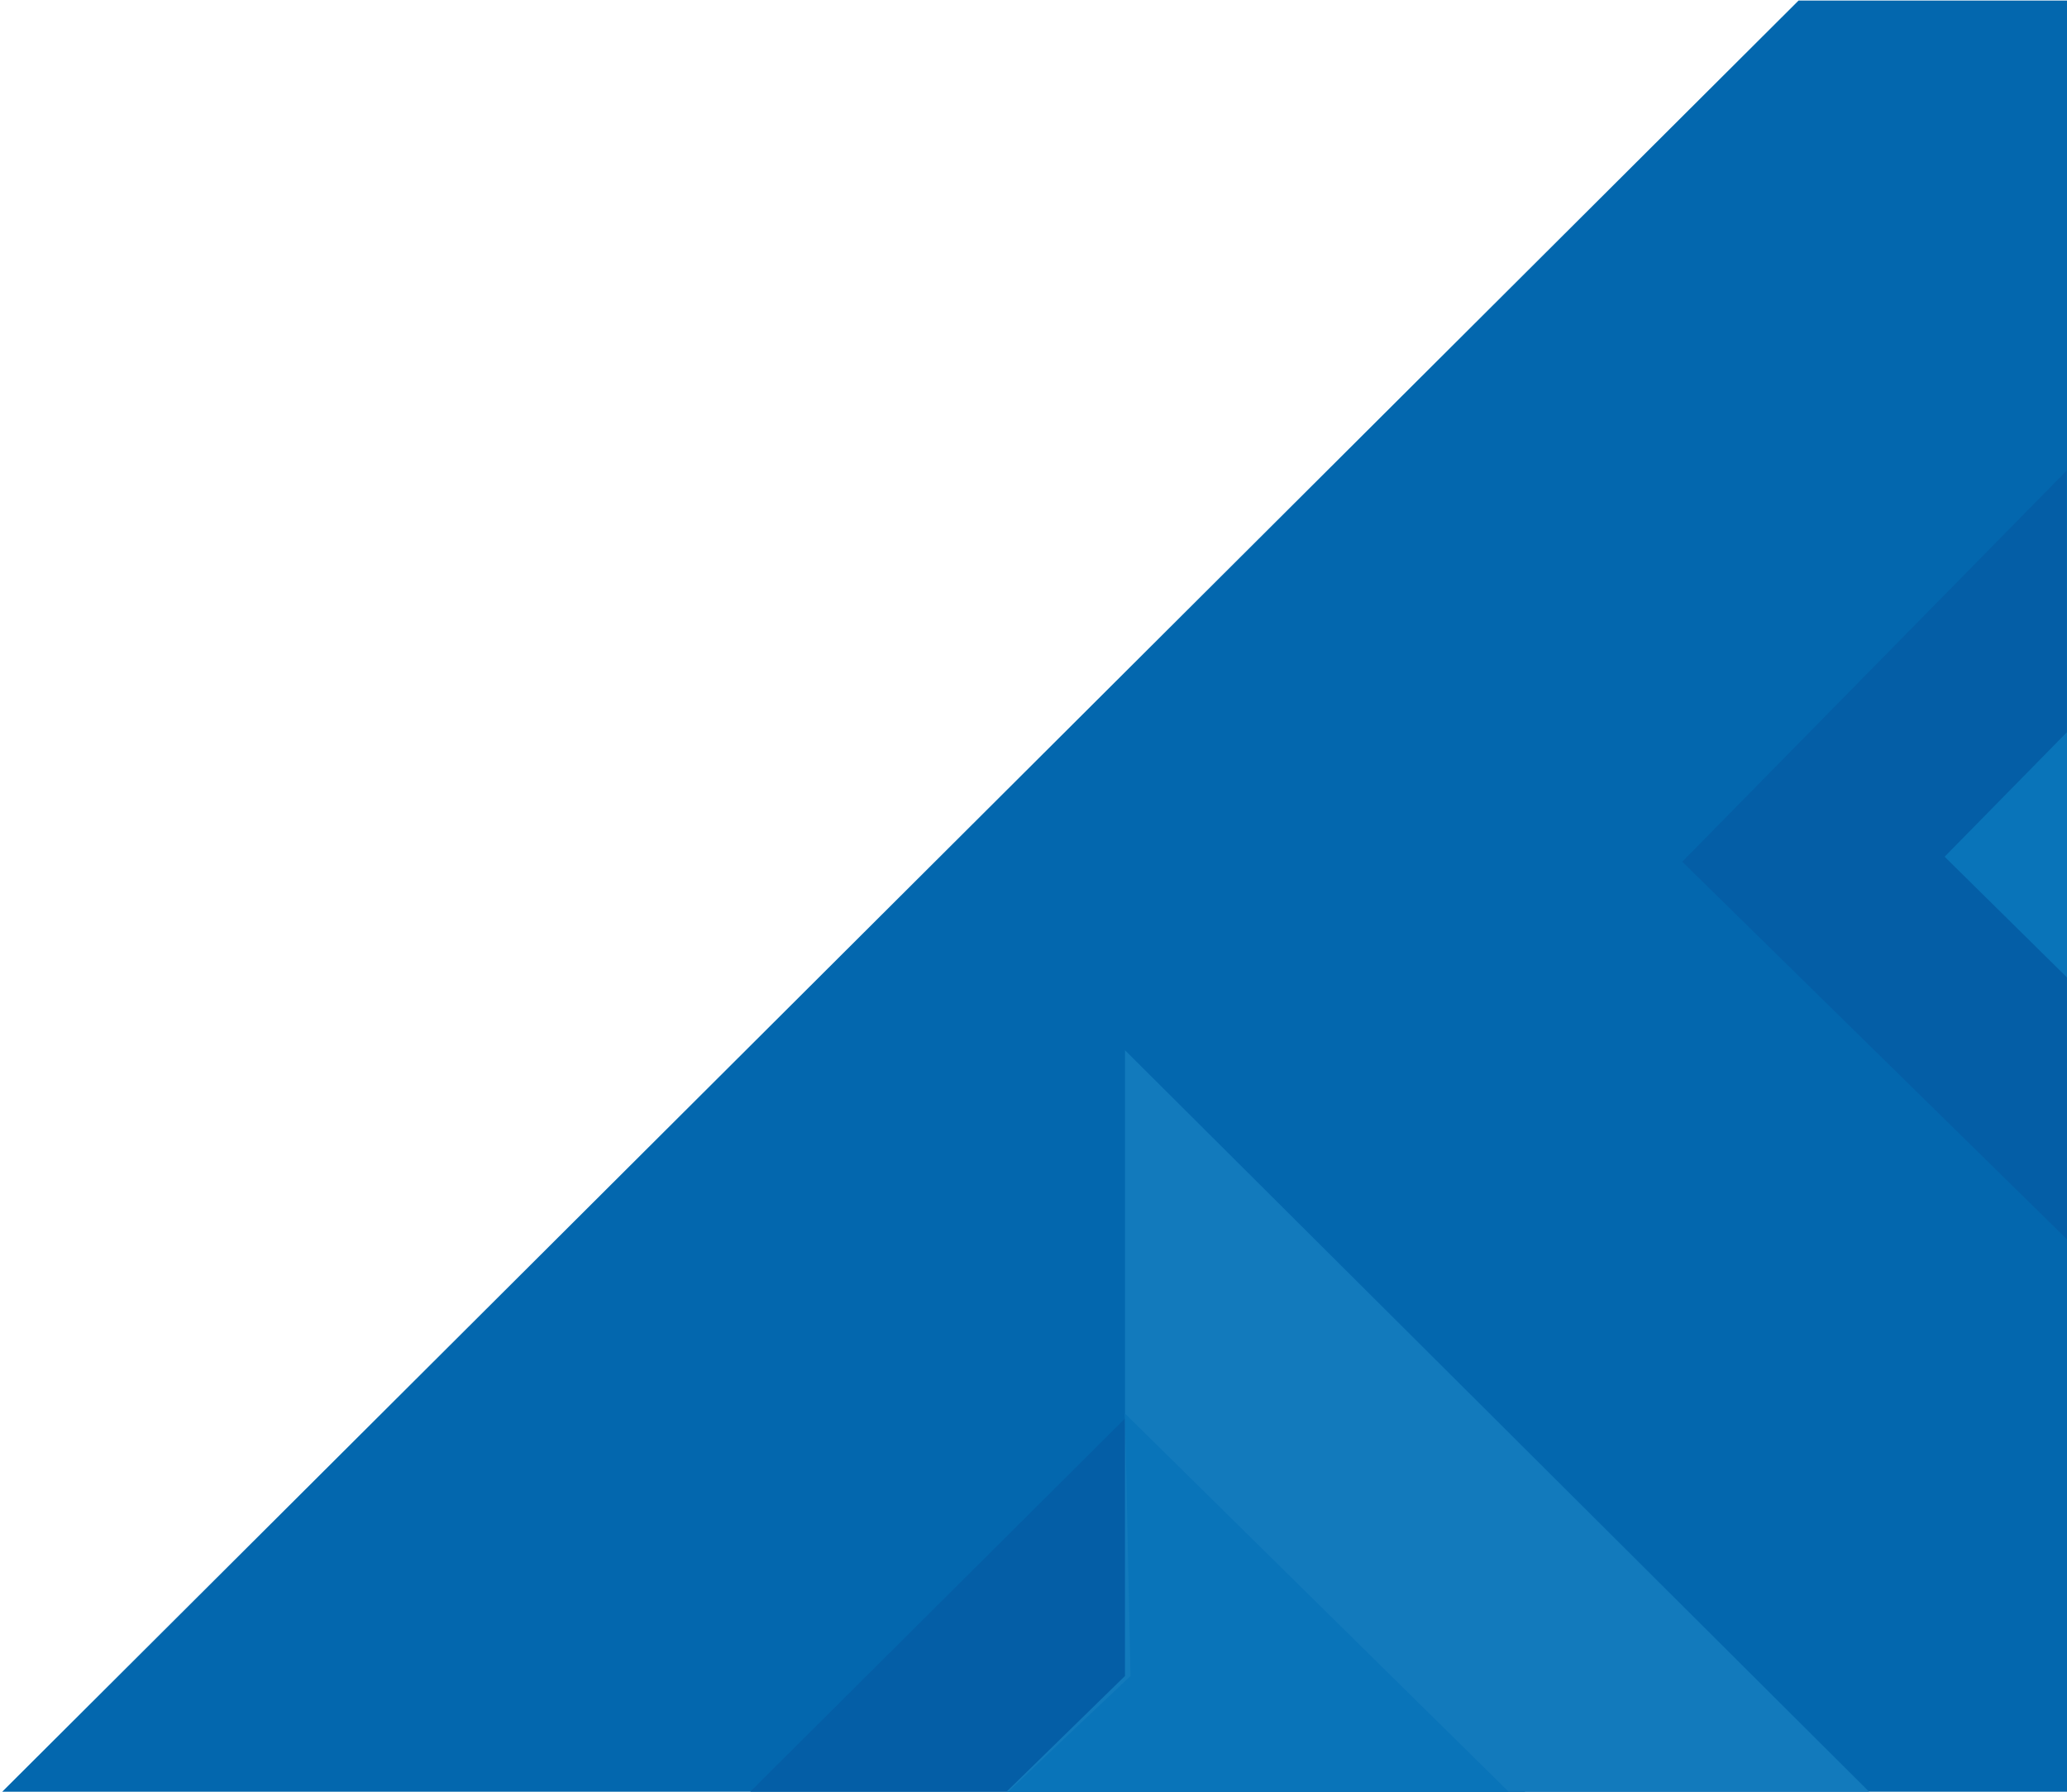
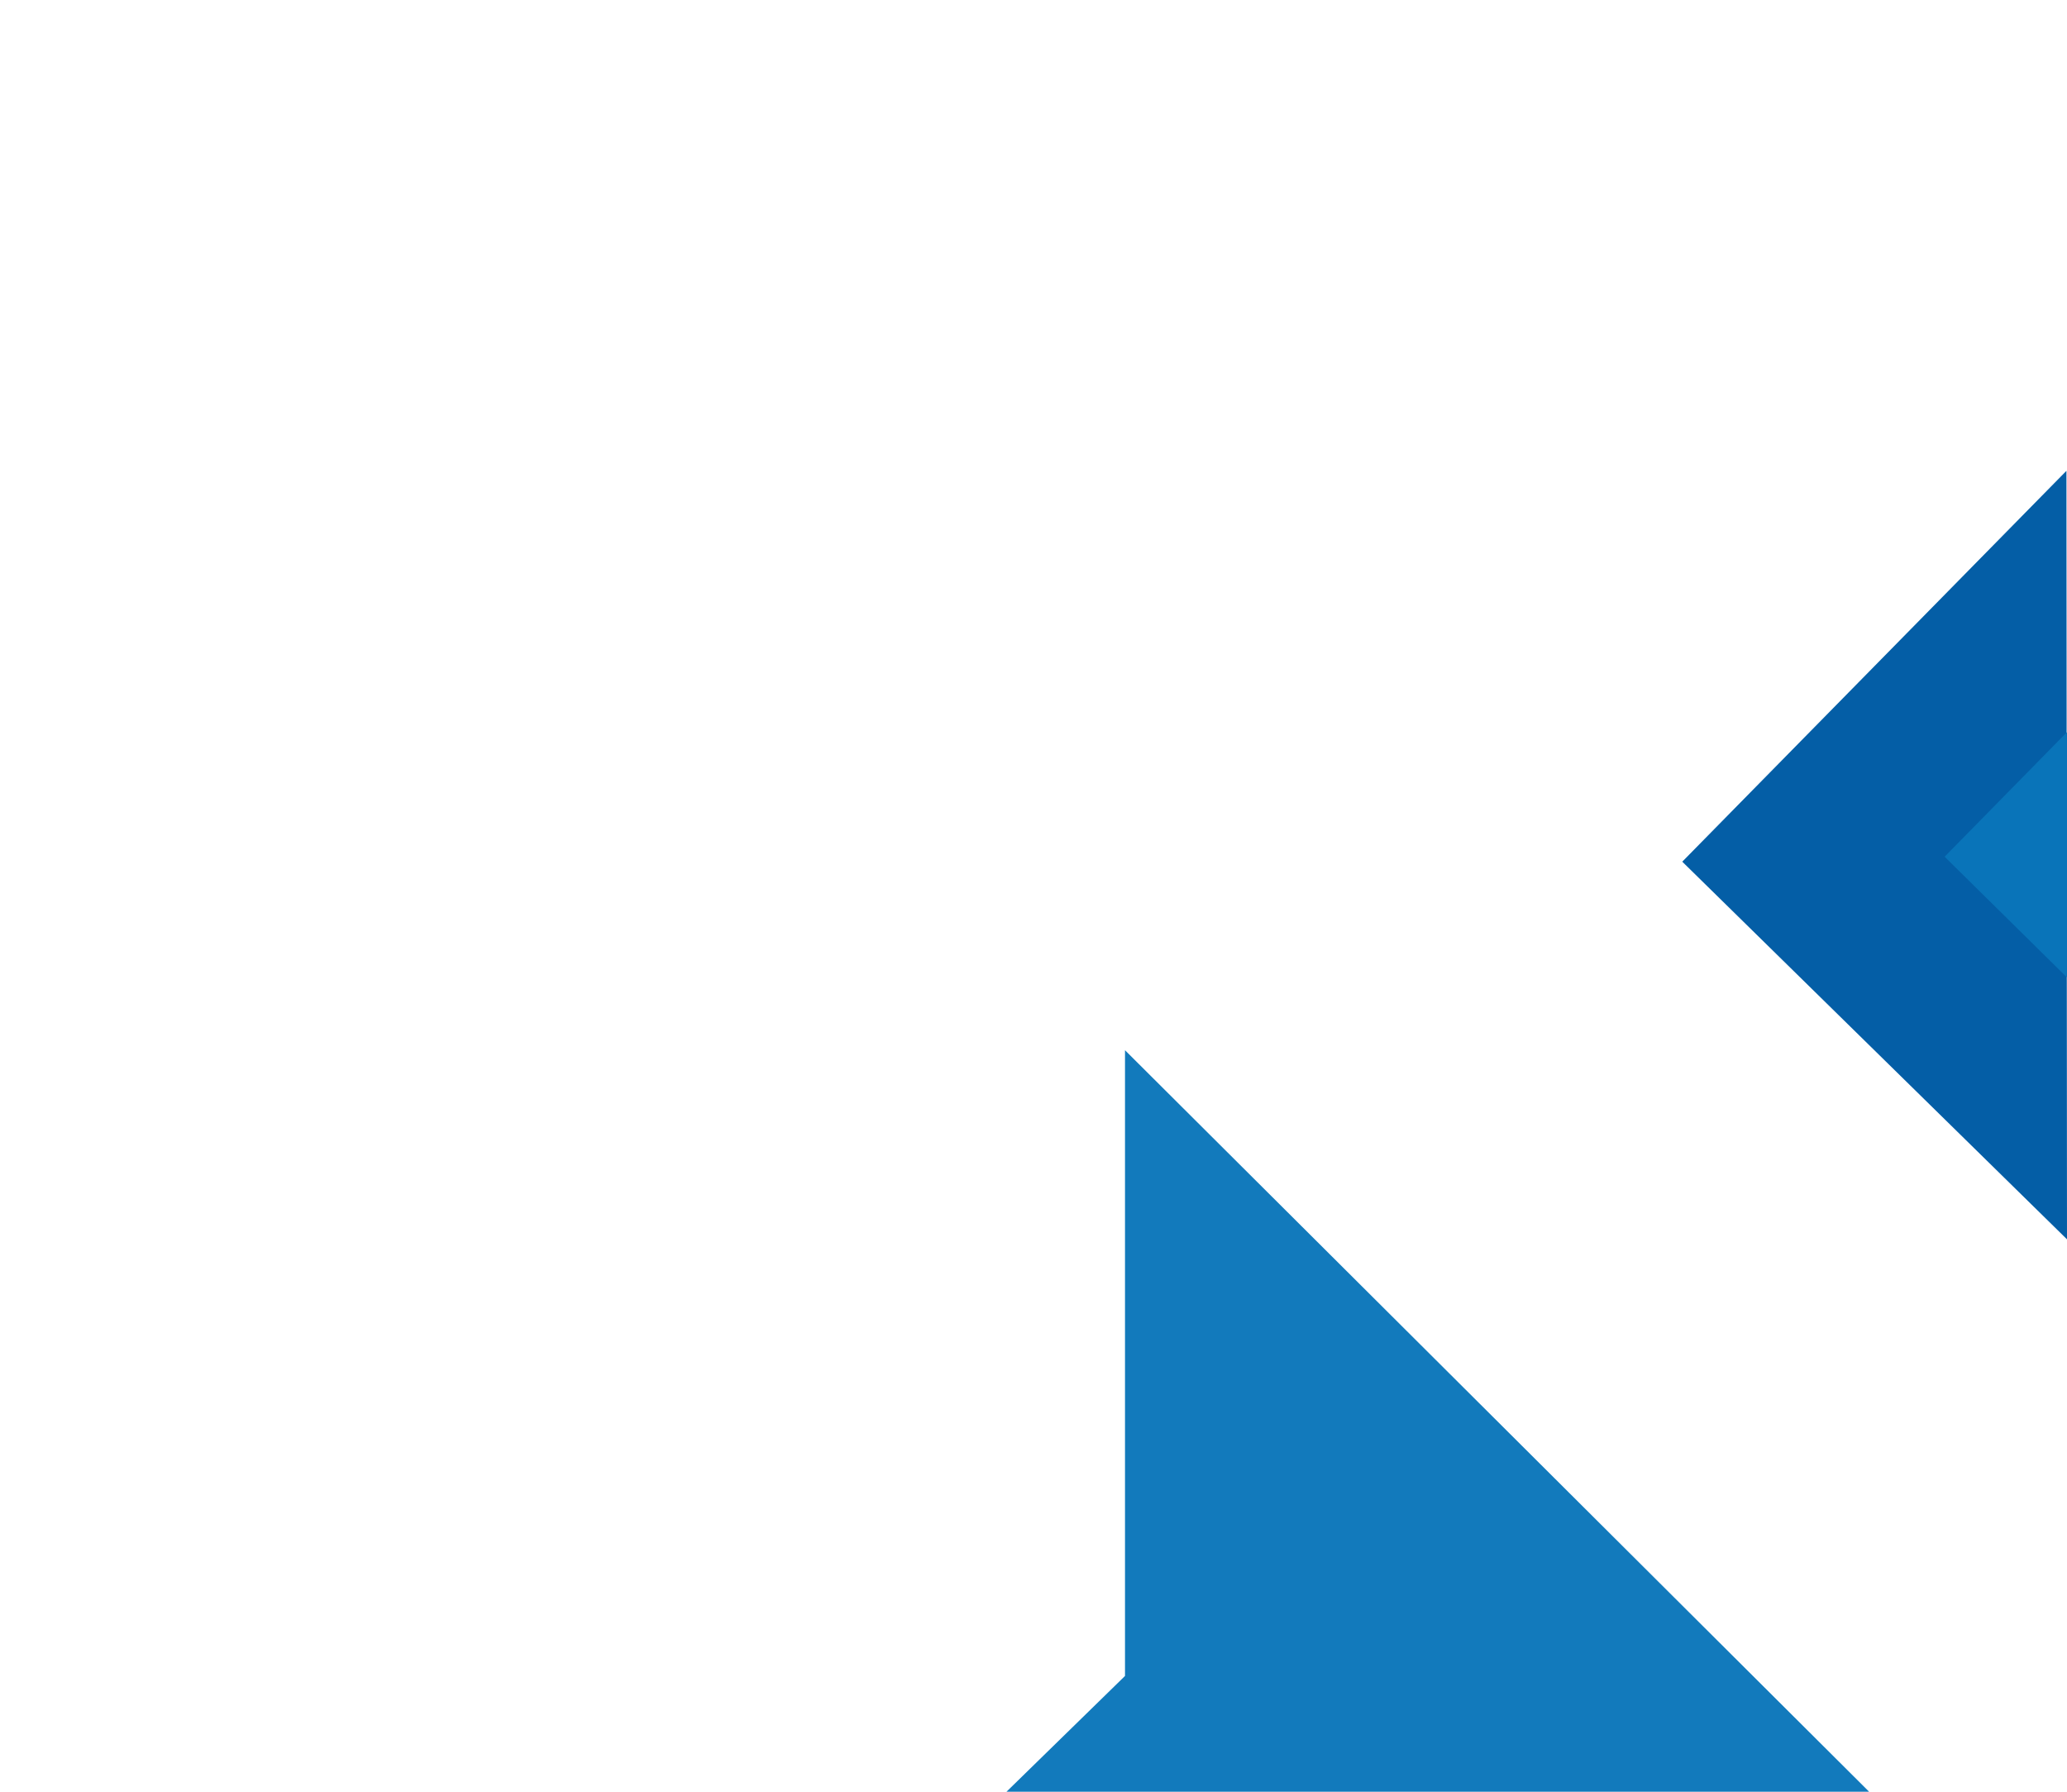
<svg xmlns="http://www.w3.org/2000/svg" xmlns:xlink="http://www.w3.org/1999/xlink" version="1.1" id="Layer_1" x="0px" y="0px" viewBox="0 0 375 325" style="enable-background:new 0 0 375 325;" xml:space="preserve">
  <style type="text/css">
	.st0{fill:none;}
	.st1{fill:#0367AE;}
	.st2{fill:#045EA6;}
	.st3{fill:#0974B9;}
	.st4{fill:#127ABC;}
</style>
  <path class="st0" d="M0-0.3h375.4V325H0V-0.3z" />
  <path class="st0" d="M0.4-0.3h375.4V325H0.4V-0.3z" />
-   <path class="st0" d="M0.4-0.3h375.4V325H0.4V-0.3z" />
  <g>
    <defs>
      <rect id="SVGID_1_" y="-0.3" width="375.4" height="325.3" />
    </defs>
    <clipPath id="SVGID_00000062184510538199464930000006138334247658070444_">
      <use xlink:href="#SVGID_1_" style="overflow:visible;" />
    </clipPath>
  </g>
-   <polygon class="st1" points="0.4,325 326.3,0.1 375,0.1 375,325 " />
  <polygon class="st2" points="375,224.8 305.2,156.3 374.9,85.4 " />
  <polygon class="st3" points="375,177.3 352.8,155.4 375,132.8 " />
-   <polygon class="st2" points="136.1,325 204.1,257.3 276.7,325 " />
  <polygon class="st4" points="182.6,325 204.1,304 204.1,190.5 339.1,325 " />
-   <polygon class="st3" points="182.9,325 205.1,304 204.1,256.4 273.7,325 " />
</svg>